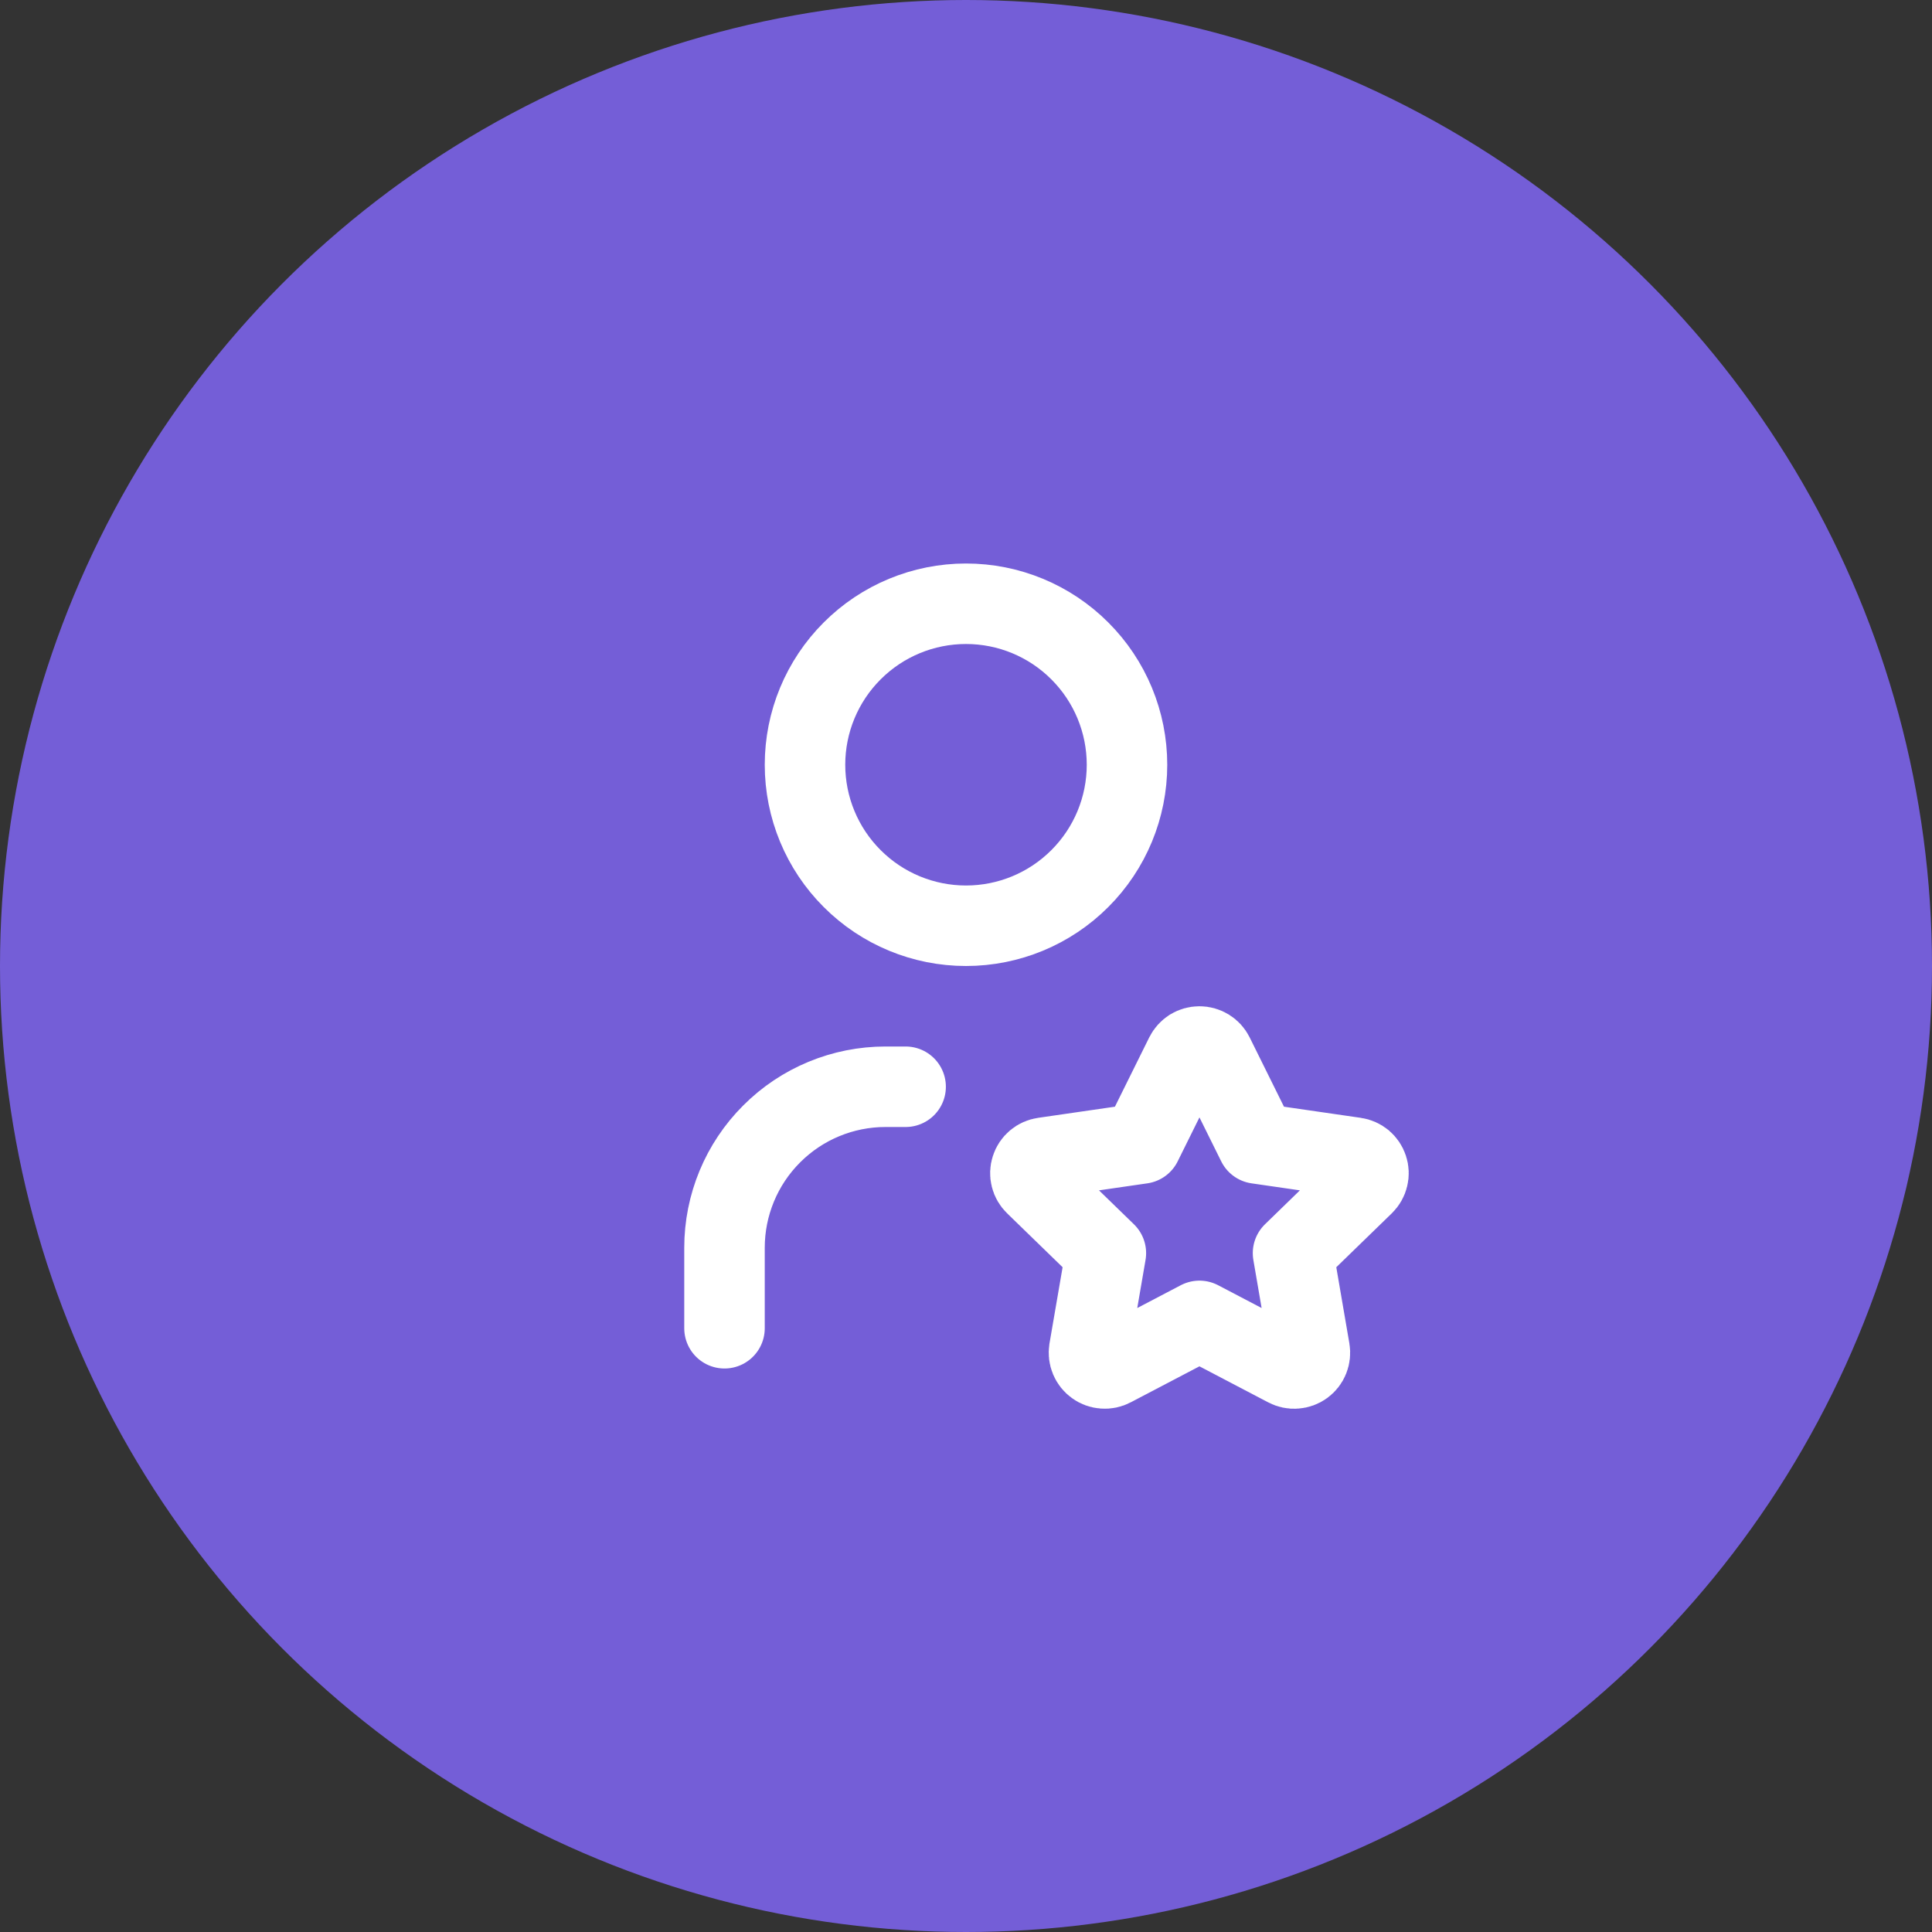
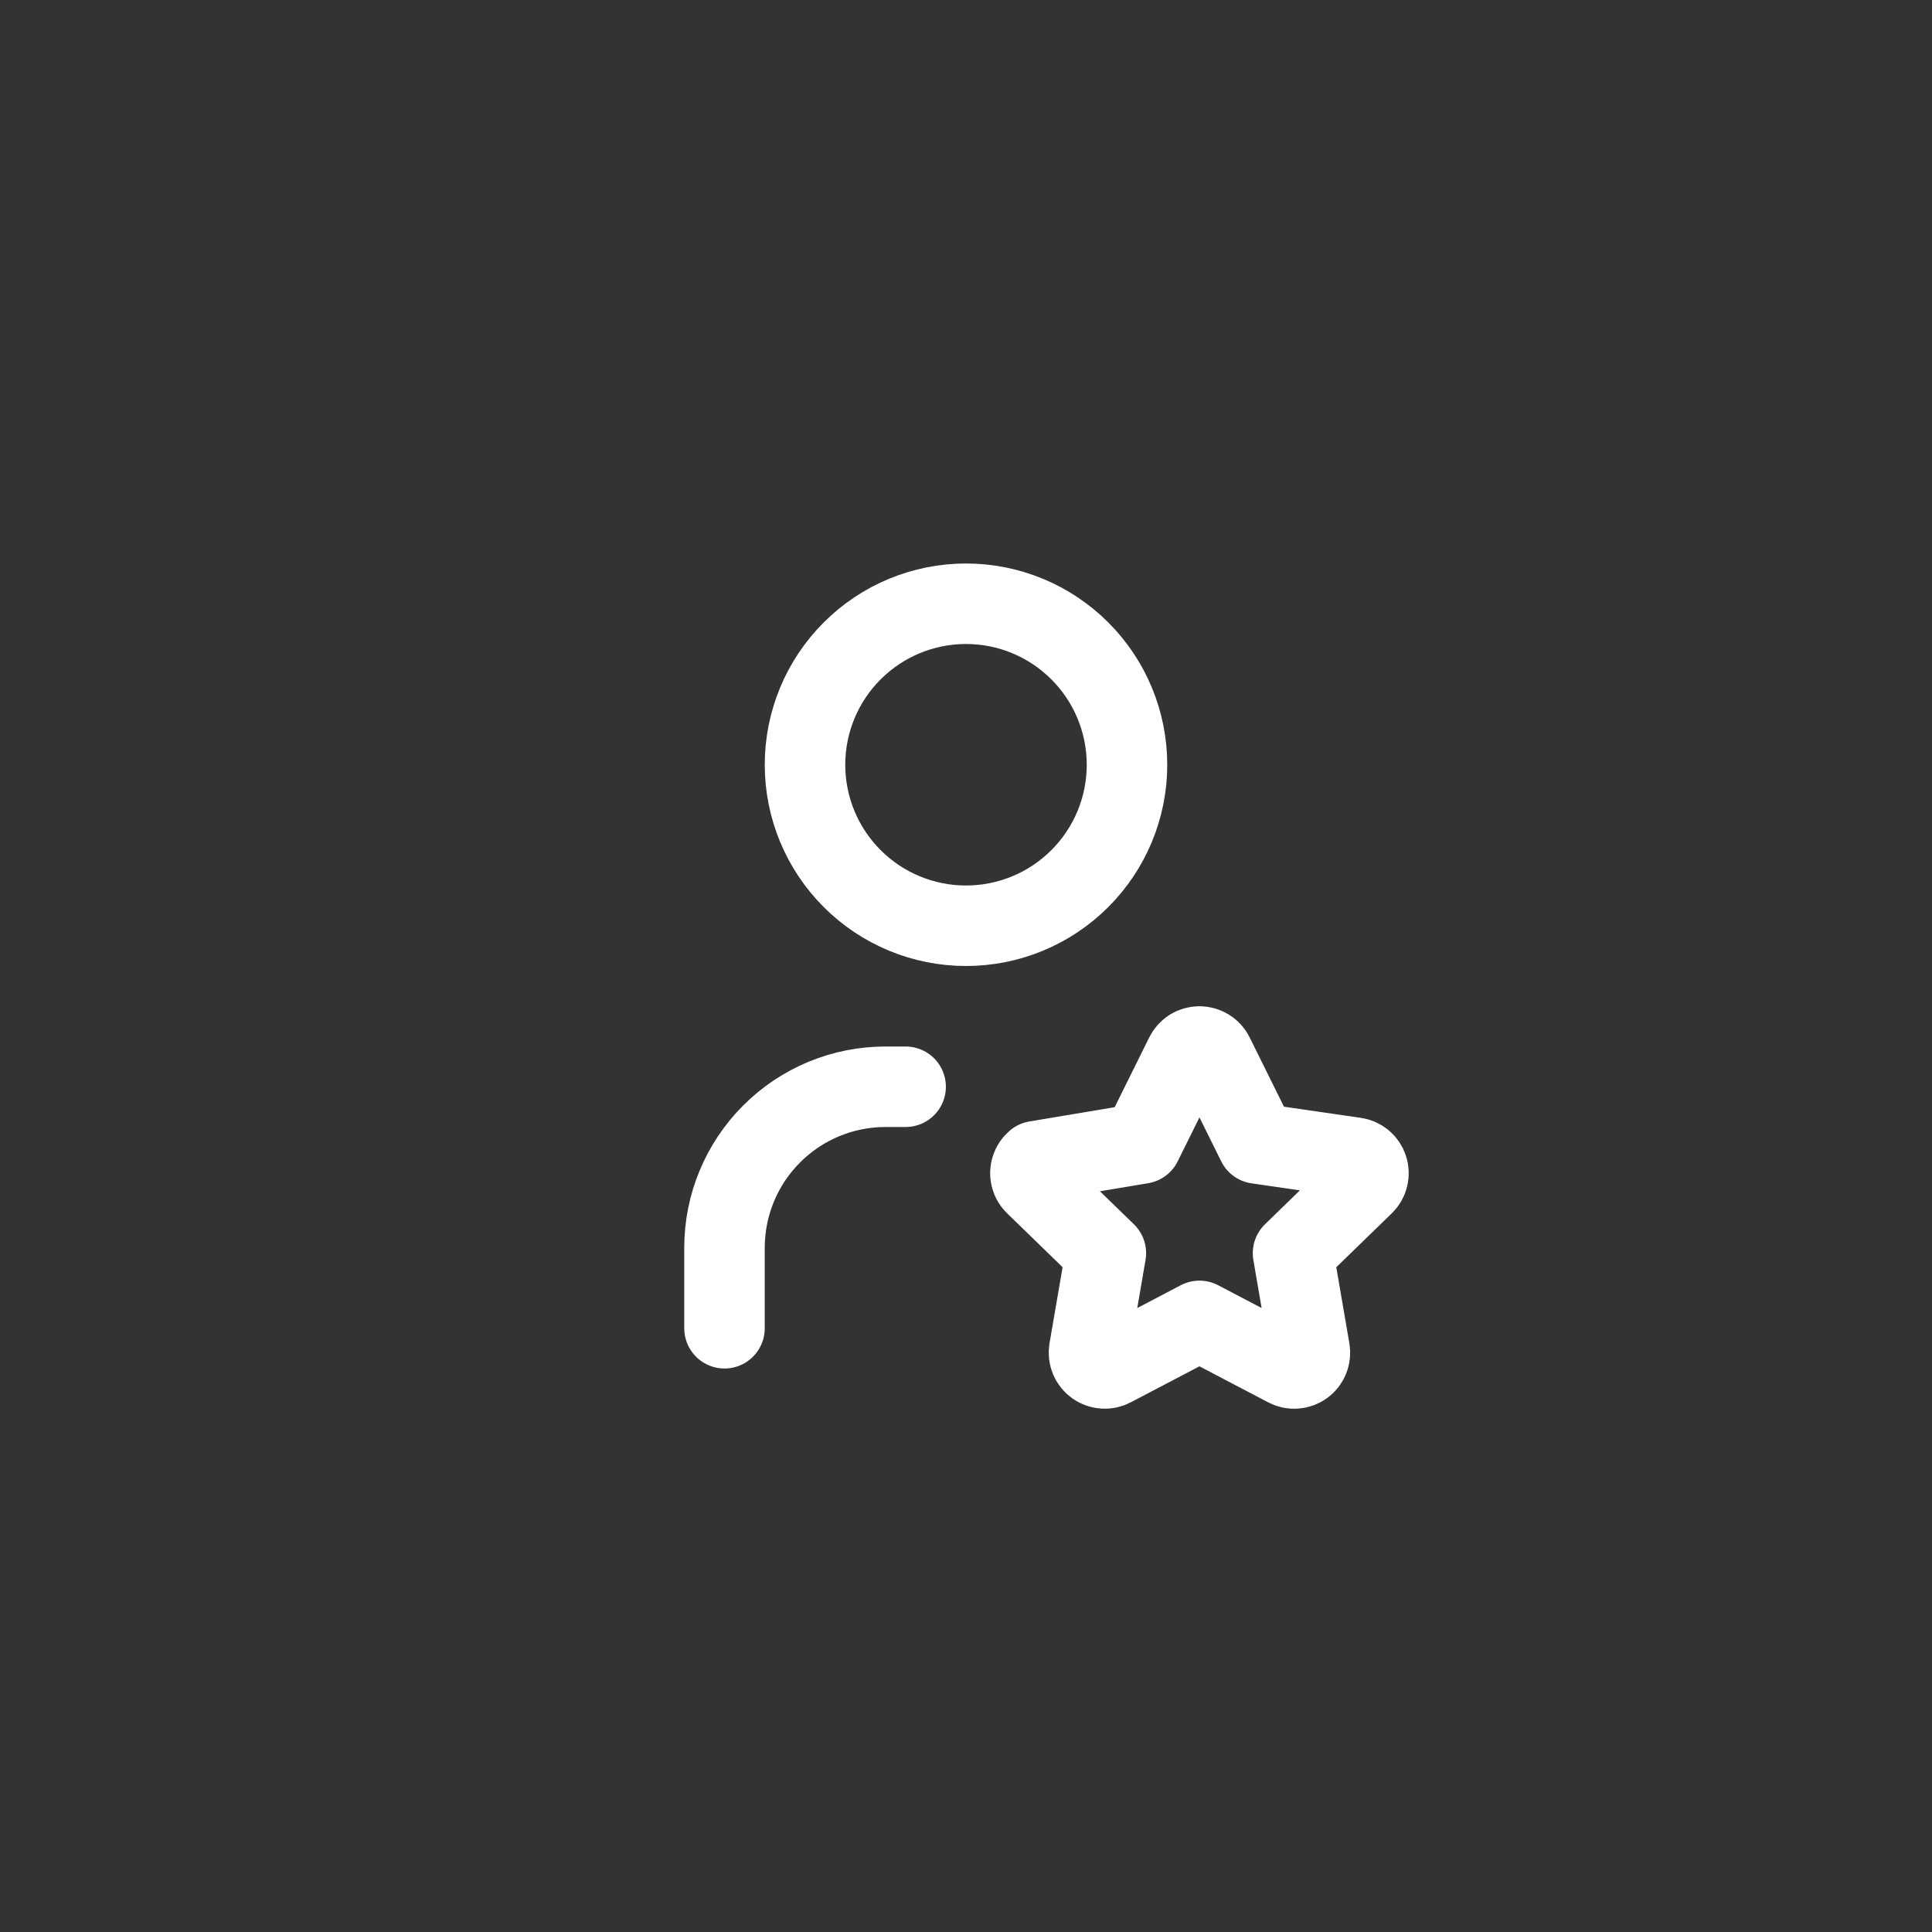
<svg xmlns="http://www.w3.org/2000/svg" width="48" height="48" viewBox="0 0 48 48" fill="none">
  <rect x="0" y="0" width="48" height="48" fill="#333333" stroke="none" />
-   <circle cx="24" cy="24" r="24" fill="#745ED7" />
-   <path d="M18 33V31C18 29.939 18.421 28.922 19.172 28.172C19.922 27.421 20.939 27 22 27H22.5M20 19C20 20.061 20.421 21.078 21.172 21.828C21.922 22.579 22.939 23 24 23C25.061 23 26.078 22.579 26.828 21.828C27.579 21.078 28 20.061 28 19C28 17.939 27.579 16.922 26.828 16.172C26.078 15.421 25.061 15 24 15C22.939 15 21.922 15.421 21.172 16.172C20.421 16.922 20 17.939 20 19ZM29.8 32.817L27.628 33.955C27.564 33.989 27.491 34.004 27.419 33.998C27.346 33.993 27.276 33.968 27.218 33.925C27.159 33.883 27.113 33.825 27.085 33.757C27.057 33.69 27.049 33.617 27.06 33.545L27.475 31.134L25.718 29.427C25.666 29.376 25.628 29.312 25.611 29.241C25.593 29.17 25.596 29.096 25.619 29.027C25.641 28.957 25.683 28.896 25.739 28.849C25.795 28.802 25.863 28.772 25.935 28.762L28.363 28.41L29.449 26.217C29.482 26.152 29.532 26.097 29.593 26.058C29.656 26.02 29.727 26 29.8 26C29.873 26 29.944 26.02 30.006 26.058C30.069 26.097 30.119 26.152 30.151 26.217L31.237 28.41L33.665 28.762C33.737 28.772 33.805 28.803 33.861 28.849C33.916 28.896 33.958 28.958 33.98 29.027C34.003 29.096 34.006 29.17 33.988 29.241C33.971 29.312 33.934 29.376 33.882 29.427L32.125 31.134L32.539 33.544C32.551 33.616 32.543 33.69 32.516 33.757C32.489 33.825 32.443 33.883 32.384 33.926C32.325 33.969 32.255 33.994 32.182 33.999C32.109 34.005 32.036 33.989 31.972 33.955L29.8 32.817Z" stroke="white" stroke-width="2" stroke-linecap="round" stroke-linejoin="round" />
+   <path d="M18 33V31C18 29.939 18.421 28.922 19.172 28.172C19.922 27.421 20.939 27 22 27H22.5M20 19C20 20.061 20.421 21.078 21.172 21.828C21.922 22.579 22.939 23 24 23C25.061 23 26.078 22.579 26.828 21.828C27.579 21.078 28 20.061 28 19C28 17.939 27.579 16.922 26.828 16.172C26.078 15.421 25.061 15 24 15C22.939 15 21.922 15.421 21.172 16.172C20.421 16.922 20 17.939 20 19ZM29.8 32.817L27.628 33.955C27.564 33.989 27.491 34.004 27.419 33.998C27.346 33.993 27.276 33.968 27.218 33.925C27.159 33.883 27.113 33.825 27.085 33.757C27.057 33.69 27.049 33.617 27.06 33.545L27.475 31.134L25.718 29.427C25.666 29.376 25.628 29.312 25.611 29.241C25.593 29.17 25.596 29.096 25.619 29.027C25.641 28.957 25.683 28.896 25.739 28.849L28.363 28.41L29.449 26.217C29.482 26.152 29.532 26.097 29.593 26.058C29.656 26.02 29.727 26 29.8 26C29.873 26 29.944 26.02 30.006 26.058C30.069 26.097 30.119 26.152 30.151 26.217L31.237 28.41L33.665 28.762C33.737 28.772 33.805 28.803 33.861 28.849C33.916 28.896 33.958 28.958 33.98 29.027C34.003 29.096 34.006 29.17 33.988 29.241C33.971 29.312 33.934 29.376 33.882 29.427L32.125 31.134L32.539 33.544C32.551 33.616 32.543 33.69 32.516 33.757C32.489 33.825 32.443 33.883 32.384 33.926C32.325 33.969 32.255 33.994 32.182 33.999C32.109 34.005 32.036 33.989 31.972 33.955L29.8 32.817Z" stroke="white" stroke-width="2" stroke-linecap="round" stroke-linejoin="round" />
</svg>